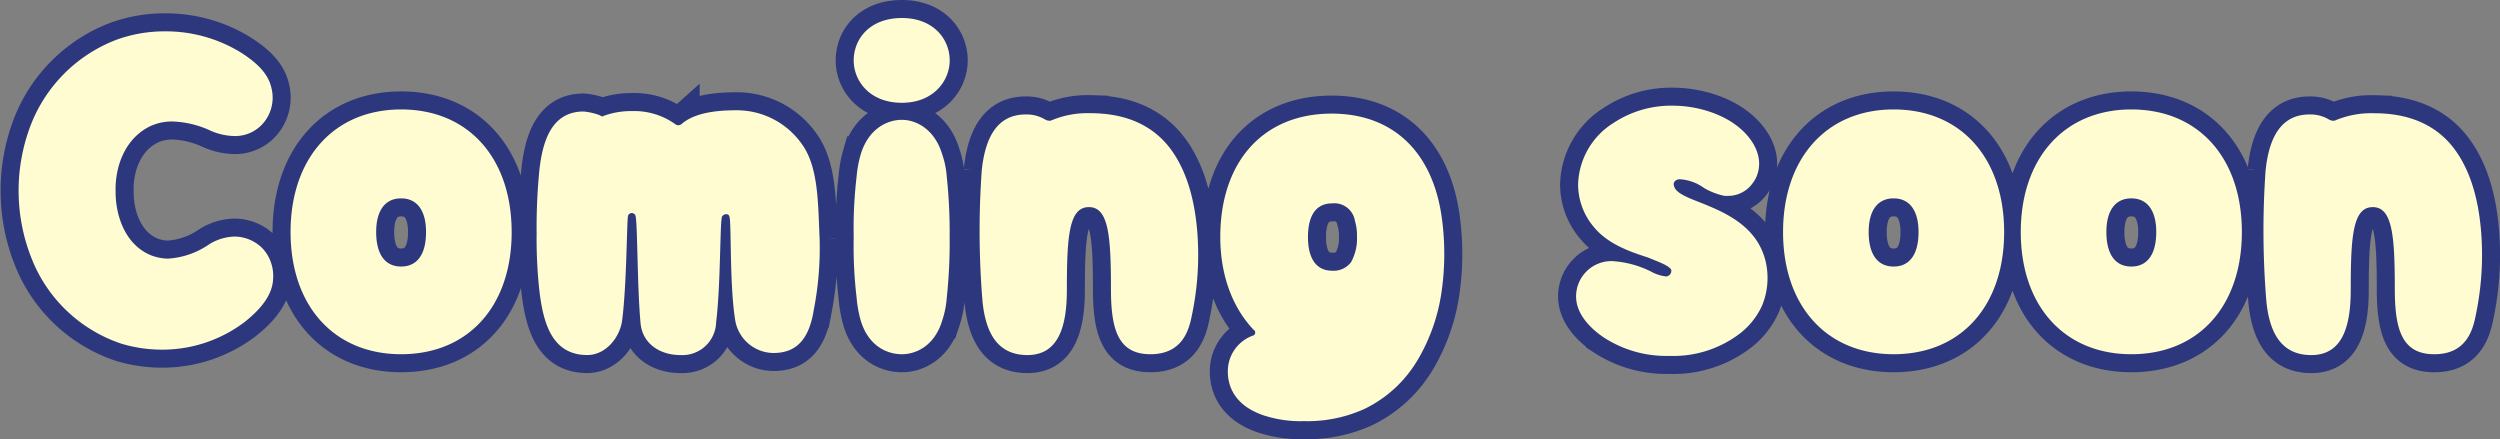
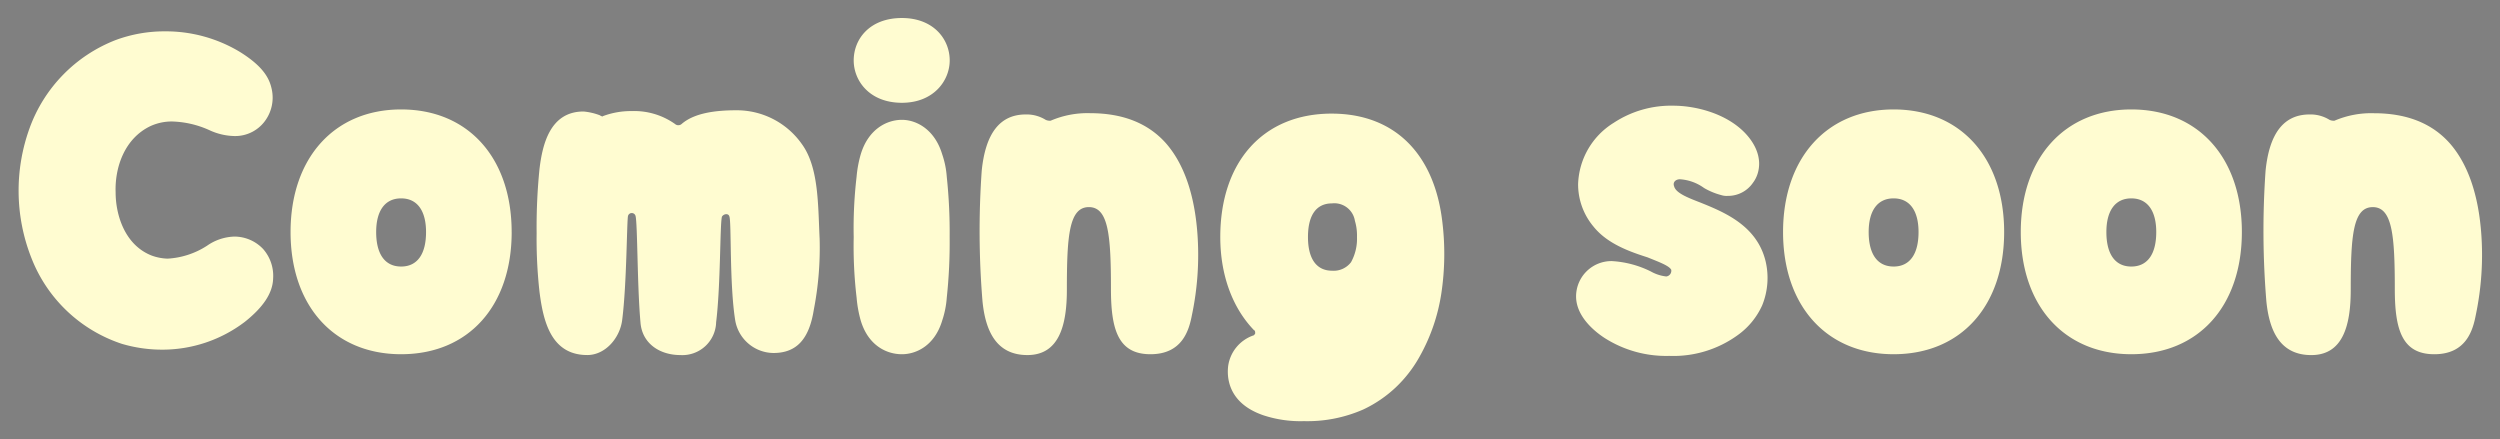
<svg xmlns="http://www.w3.org/2000/svg" width="346.968" height="60.948">
  <rect width="100%" height="100%" fill="#808080" stroke="none" />
  <g fill="#fffcd1">
-     <path stroke="#2c377d" stroke-width="5" d="M16.911 47.72a19.8 19.8 0 0 0 5.537.808 18.9 18.9 0 0 0 11.536-3.864c2.538-2.019 3.864-3.98 3.922-6a5.64 5.64 0 0 0-1.384-4.1 5.5 5.5 0 0 0-3.98-1.73 6.96 6.96 0 0 0-3.807 1.269 11.2 11.2 0 0 1-5.475 1.793 7 7 0 0 1-2.134-.4c-3.696-1.388-5.08-5.483-5.08-8.829-.115-3.4 1.211-7.441 4.845-9.171a7.1 7.1 0 0 1 3.057-.634 13.4 13.4 0 0 1 5.133 1.211 8.6 8.6 0 0 0 3.461.808 5.12 5.12 0 0 0 4.384-2.307 5.45 5.45 0 0 0 .807-4.1c-.288-1.442-1.038-3.172-4.5-5.306A19.93 19.93 0 0 0 22.852 4.35a19.5 19.5 0 0 0-6.806 1.211A20.66 20.66 0 0 0 4.107 17.785a25.45 25.45 0 0 0 .288 18.111A20.29 20.29 0 0 0 16.911 47.72Zm54.1-15.516c0-10.267-6-17.015-15.342-17.015-9.286 0-15.342 6.748-15.342 17.015s6.056 16.957 15.342 16.957c9.346.001 15.345-6.69 15.345-16.957Zm-15.342 4.787c-2.249 0-3.461-1.73-3.461-4.787 0-2.942 1.211-4.672 3.461-4.672s3.461 1.73 3.461 4.672c.002 3.057-1.209 4.788-3.459 4.788Zm58.085-3.864c-.231-4.73-.115-9.921-2.48-13.151a11.04 11.04 0 0 0-9.114-4.671c-2.942 0-5.826.4-7.556 1.9a.693.693 0 0 1-.923 0 9.8 9.8 0 0 0-6-1.788 11.1 11.1 0 0 0-3.98.692c-.058.115-.288 0-.461-.115a8.6 8.6 0 0 0-2.249-.519c-4.672 0-5.71 4.614-6.114 7.96a81 81 0 0 0-.4 8.94 66 66 0 0 0 .4 8.133c.519 4.1 1.615 8.767 6.633 8.767 2.538 0 4.557-2.423 4.845-4.9.634-4.96.634-13.727.808-14.42a.541.541 0 0 1 1.038 0c.288.981.231 9.748.692 14.823.231 2.884 2.653 4.5 5.537 4.5a4.686 4.686 0 0 0 4.96-4.557c.634-5.133.519-13.67.808-14.65.231-.4.923-.519 1.038 0 .288.807 0 9.459.808 14.42a5.44 5.44 0 0 0 5.306 4.5c3.23 0 4.96-1.961 5.595-6a45 45 0 0 0 .809-9.864Zm5.133 8.19a16.6 16.6 0 0 0 .573 3.173c1.038 3.461 3.576 4.672 5.71 4.672 2.019 0 4.557-1.211 5.595-4.672a12.8 12.8 0 0 0 .634-3.172 72 72 0 0 0 .4-8.421 73 73 0 0 0-.4-8.363 12.2 12.2 0 0 0-.634-3.115c-1.038-3.461-3.576-4.787-5.595-4.787-2.134 0-4.672 1.327-5.71 4.787a16 16 0 0 0-.577 3.115 61.5 61.5 0 0 0-.4 8.363 61 61 0 0 0 .404 8.421Zm6.287-27.051c4.384 0 6.633-3.057 6.633-5.883 0-2.942-2.249-5.883-6.633-5.883-4.5 0-6.691 2.942-6.691 5.883 0 2.826 2.192 5.883 6.691 5.883Zm29.012 25.84c0 5.595.981 9.056 5.479 9.056 4.441 0 5.364-3.345 5.768-5.479a40.5 40.5 0 0 0 .75-11.3c-.403-5.37-1.845-9.633-4.383-12.522-2.423-2.711-5.883-4.153-10.5-4.153a12.9 12.9 0 0 0-5.477 1.042 1.35 1.35 0 0 1-.692-.115 5 5 0 0 0-2.769-.75c-3.576 0-5.595 2.6-6.114 7.844a119 119 0 0 0 .112 18.108c.4 3.98 1.846 7.441 6.229 7.441 4.326 0 5.479-3.98 5.479-9.056 0-7.441.288-11.478 3.057-11.478 2.715 0 3.061 3.922 3.061 11.362Zm45.974-9.456c-1.154-9.459-6.748-14.881-15.342-14.881-9.464-.003-15.458 6.63-15.458 17.128 0 5.249 1.673 9.805 4.672 12.92.173.058.173.288.173.461-.058.115-.173.288-.288.288a5.27 5.27 0 0 0-3.461 4.211c-.173 1.384-.173 5.133 4.9 6.864a16.4 16.4 0 0 0 5.595.808 19.3 19.3 0 0 0 8.248-1.615 17.3 17.3 0 0 0 4.5-3.057 17.7 17.7 0 0 0 3.345-4.326 25.7 25.7 0 0 0 3-8.767 36.8 36.8 0 0 0 .116-10.034Zm-12.632 5.71a3.02 3.02 0 0 1-2.653 1.211c-2.134 0-3.345-1.615-3.345-4.672 0-3.115 1.211-4.672 3.345-4.672a2.89 2.89 0 0 1 3.169 2.423 7.1 7.1 0 0 1 .288 2.249 6.7 6.7 0 0 1-.808 3.458Zm44.132 13.033a15.22 15.22 0 0 0 9.517-2.884 10.25 10.25 0 0 0 3.4-4.153 10.07 10.07 0 0 0 .461-6.114c-1.211-4.96-5.768-6.806-9.056-8.133-1.788-.692-3.4-1.327-3.634-2.249-.231-.577.231-.981.808-.981a6.4 6.4 0 0 1 3.345 1.211 9.3 9.3 0 0 0 2.365.981 2.4 2.4 0 0 0 .923.115 4.18 4.18 0 0 0 3.518-1.846c.923-1.211 1.673-3.922-1.1-6.864-2.653-2.769-6.921-3.807-9.978-3.807a14.45 14.45 0 0 0-8.248 2.365 10.39 10.39 0 0 0-4.96 8.536 9.13 9.13 0 0 0 2.139 5.88c1.9 2.365 4.96 3.461 7.5 4.268 1.557.634 3 1.154 3.288 1.73a.8.8 0 0 1-.692.923 5.6 5.6 0 0 1-2.134-.692 13.9 13.9 0 0 0-5.422-1.442 4.91 4.91 0 0 0-4.96 4.9c0 2.538 2.134 4.557 3.864 5.71a15.87 15.87 0 0 0 9.056 2.546Zm46.49-17.189c0-10.267-6-17.015-15.342-17.015-9.286 0-15.342 6.748-15.342 17.015s6.056 16.957 15.342 16.957c9.344.001 15.342-6.69 15.342-16.957Zm-15.342 4.787c-2.249 0-3.461-1.73-3.461-4.787 0-2.942 1.211-4.672 3.461-4.672s3.461 1.73 3.461 4.672c-.001 3.057-1.209 4.788-3.461 4.788Zm48.335-4.787c0-10.267-6-17.015-15.342-17.015-9.286 0-15.343 6.748-15.343 17.015s6.056 16.957 15.343 16.957c9.343.001 15.341-6.69 15.341-16.957ZM295.8 36.992c-2.249 0-3.461-1.73-3.461-4.787 0-2.942 1.211-4.672 3.461-4.672s3.46 1.73 3.46 4.671c0 3.057-1.211 4.788-3.46 4.788Zm36.568 3.115c0 5.595.981 9.056 5.479 9.056 4.441 0 5.364-3.345 5.768-5.479a40.5 40.5 0 0 0 .75-11.3c-.4-5.364-1.846-9.632-4.384-12.516-2.422-2.711-5.883-4.153-10.5-4.153a12.9 12.9 0 0 0-5.476 1.035 1.35 1.35 0 0 1-.692-.115 5 5 0 0 0-2.769-.75c-3.576 0-5.595 2.6-6.114 7.844a119 119 0 0 0 .115 18.111c.4 3.98 1.846 7.441 6.229 7.441 4.326 0 5.479-3.98 5.479-9.056 0-7.441.288-11.478 3.057-11.478 2.712-.003 3.058 3.919 3.058 11.359Z" data-name="パス 13084" />
    <path d="M16.911 47.72a19.8 19.8 0 0 0 5.537.808 18.9 18.9 0 0 0 11.536-3.864c2.538-2.019 3.864-3.98 3.922-6a5.64 5.64 0 0 0-1.384-4.1 5.5 5.5 0 0 0-3.98-1.73 6.96 6.96 0 0 0-3.807 1.269 11.2 11.2 0 0 1-5.475 1.793 7 7 0 0 1-2.134-.4c-3.696-1.388-5.08-5.483-5.08-8.829-.115-3.4 1.211-7.441 4.845-9.171a7.1 7.1 0 0 1 3.057-.634 13.4 13.4 0 0 1 5.133 1.211 8.6 8.6 0 0 0 3.461.808 5.12 5.12 0 0 0 4.384-2.307 5.45 5.45 0 0 0 .807-4.1c-.288-1.442-1.038-3.172-4.5-5.306A19.93 19.93 0 0 0 22.852 4.35a19.5 19.5 0 0 0-6.806 1.211A20.66 20.66 0 0 0 4.107 17.785a25.45 25.45 0 0 0 .288 18.111A20.29 20.29 0 0 0 16.911 47.72m54.1-15.516c0-10.267-6-17.015-15.342-17.015-9.286 0-15.342 6.748-15.342 17.015s6.056 16.957 15.342 16.957c9.346.001 15.345-6.69 15.345-16.957Zm-15.342 4.787c-2.249 0-3.461-1.73-3.461-4.787 0-2.942 1.211-4.672 3.461-4.672s3.461 1.73 3.461 4.672c.002 3.057-1.209 4.788-3.459 4.788Zm58.085-3.864c-.231-4.73-.115-9.921-2.48-13.151a11.04 11.04 0 0 0-9.114-4.671c-2.942 0-5.826.4-7.556 1.9a.693.693 0 0 1-.923 0 9.8 9.8 0 0 0-6-1.788 11.1 11.1 0 0 0-3.98.692c-.058.115-.288 0-.461-.115a8.6 8.6 0 0 0-2.249-.519c-4.672 0-5.71 4.614-6.114 7.96a81 81 0 0 0-.4 8.94 66 66 0 0 0 .4 8.133c.519 4.1 1.615 8.767 6.633 8.767 2.538 0 4.557-2.423 4.845-4.9.634-4.96.634-13.727.808-14.42a.541.541 0 0 1 1.038 0c.288.981.231 9.748.692 14.823.231 2.884 2.653 4.5 5.537 4.5a4.686 4.686 0 0 0 4.96-4.557c.634-5.133.519-13.67.808-14.65.231-.4.923-.519 1.038 0 .288.807 0 9.459.808 14.42a5.44 5.44 0 0 0 5.306 4.5c3.23 0 4.96-1.961 5.595-6a45 45 0 0 0 .809-9.864m5.133 8.19a16.6 16.6 0 0 0 .573 3.173c1.038 3.461 3.576 4.672 5.71 4.672 2.019 0 4.557-1.211 5.595-4.672a12.8 12.8 0 0 0 .634-3.172 72 72 0 0 0 .4-8.421 73 73 0 0 0-.4-8.363 12.2 12.2 0 0 0-.634-3.115c-1.038-3.461-3.576-4.787-5.595-4.787-2.134 0-4.672 1.327-5.71 4.787a16 16 0 0 0-.577 3.115 61.5 61.5 0 0 0-.4 8.363 61 61 0 0 0 .404 8.421Zm6.287-27.051c4.384 0 6.633-3.057 6.633-5.883 0-2.942-2.249-5.883-6.633-5.883-4.5 0-6.691 2.942-6.691 5.883 0 2.826 2.192 5.883 6.691 5.883m29.012 25.84c0 5.595.981 9.056 5.479 9.056 4.441 0 5.364-3.345 5.768-5.479a40.5 40.5 0 0 0 .75-11.3c-.403-5.37-1.845-9.633-4.383-12.522-2.423-2.711-5.883-4.153-10.5-4.153a12.9 12.9 0 0 0-5.477 1.042 1.35 1.35 0 0 1-.692-.115 5 5 0 0 0-2.769-.75c-3.576 0-5.595 2.6-6.114 7.844a119 119 0 0 0 .112 18.108c.4 3.98 1.846 7.441 6.229 7.441 4.326 0 5.479-3.98 5.479-9.056 0-7.441.288-11.478 3.057-11.478 2.715 0 3.061 3.922 3.061 11.362m45.974-9.456c-1.154-9.459-6.748-14.881-15.342-14.881-9.464-.003-15.458 6.63-15.458 17.128 0 5.249 1.673 9.805 4.672 12.92.173.058.173.288.173.461-.058.115-.173.288-.288.288a5.27 5.27 0 0 0-3.461 4.211c-.173 1.384-.173 5.133 4.9 6.864a16.4 16.4 0 0 0 5.595.808 19.3 19.3 0 0 0 8.248-1.615 17.3 17.3 0 0 0 4.5-3.057 17.7 17.7 0 0 0 3.345-4.326 25.7 25.7 0 0 0 3-8.767 36.8 36.8 0 0 0 .116-10.034m-12.632 5.71a3.02 3.02 0 0 1-2.653 1.211c-2.134 0-3.345-1.615-3.345-4.672 0-3.115 1.211-4.672 3.345-4.672a2.89 2.89 0 0 1 3.169 2.423 7.1 7.1 0 0 1 .288 2.249 6.7 6.7 0 0 1-.808 3.458Zm44.132 13.033a15.22 15.22 0 0 0 9.517-2.884 10.25 10.25 0 0 0 3.4-4.153 10.07 10.07 0 0 0 .461-6.114c-1.211-4.96-5.768-6.806-9.056-8.133-1.788-.692-3.4-1.327-3.634-2.249-.231-.577.231-.981.808-.981a6.4 6.4 0 0 1 3.345 1.211 9.3 9.3 0 0 0 2.365.981 2.4 2.4 0 0 0 .923.115 4.18 4.18 0 0 0 3.518-1.846c.923-1.211 1.673-3.922-1.1-6.864-2.653-2.769-6.921-3.807-9.978-3.807a14.45 14.45 0 0 0-8.248 2.365 10.39 10.39 0 0 0-4.96 8.536 9.13 9.13 0 0 0 2.139 5.88c1.9 2.365 4.96 3.461 7.5 4.268 1.557.634 3 1.154 3.288 1.73a.8.8 0 0 1-.692.923 5.6 5.6 0 0 1-2.134-.692 13.9 13.9 0 0 0-5.422-1.442 4.91 4.91 0 0 0-4.96 4.9c0 2.538 2.134 4.557 3.864 5.71a15.87 15.87 0 0 0 9.056 2.546m46.49-17.189c0-10.267-6-17.015-15.342-17.015-9.286 0-15.342 6.748-15.342 17.015s6.056 16.957 15.342 16.957c9.344.001 15.342-6.69 15.342-16.957m-15.342 4.787c-2.249 0-3.461-1.73-3.461-4.787 0-2.942 1.211-4.672 3.461-4.672s3.461 1.73 3.461 4.672c-.001 3.057-1.209 4.788-3.461 4.788Zm48.335-4.787c0-10.267-6-17.015-15.342-17.015-9.286 0-15.343 6.748-15.343 17.015s6.056 16.957 15.343 16.957c9.343.001 15.341-6.69 15.341-16.957ZM295.8 36.992c-2.249 0-3.461-1.73-3.461-4.787 0-2.942 1.211-4.672 3.461-4.672s3.46 1.73 3.46 4.671c0 3.057-1.211 4.788-3.46 4.788m36.568 3.115c0 5.595.981 9.056 5.479 9.056 4.441 0 5.364-3.345 5.768-5.479a40.5 40.5 0 0 0 .75-11.3c-.4-5.364-1.846-9.632-4.384-12.516-2.422-2.711-5.883-4.153-10.5-4.153a12.9 12.9 0 0 0-5.476 1.035 1.35 1.35 0 0 1-.692-.115 5 5 0 0 0-2.769-.75c-3.576 0-5.595 2.6-6.114 7.844a119 119 0 0 0 .115 18.111c.4 3.98 1.846 7.441 6.229 7.441 4.326 0 5.479-3.98 5.479-9.056 0-7.441.288-11.478 3.057-11.478 2.712-.003 3.058 3.919 3.058 11.359Z" data-name="パス 13085" />
  </g>
</svg>